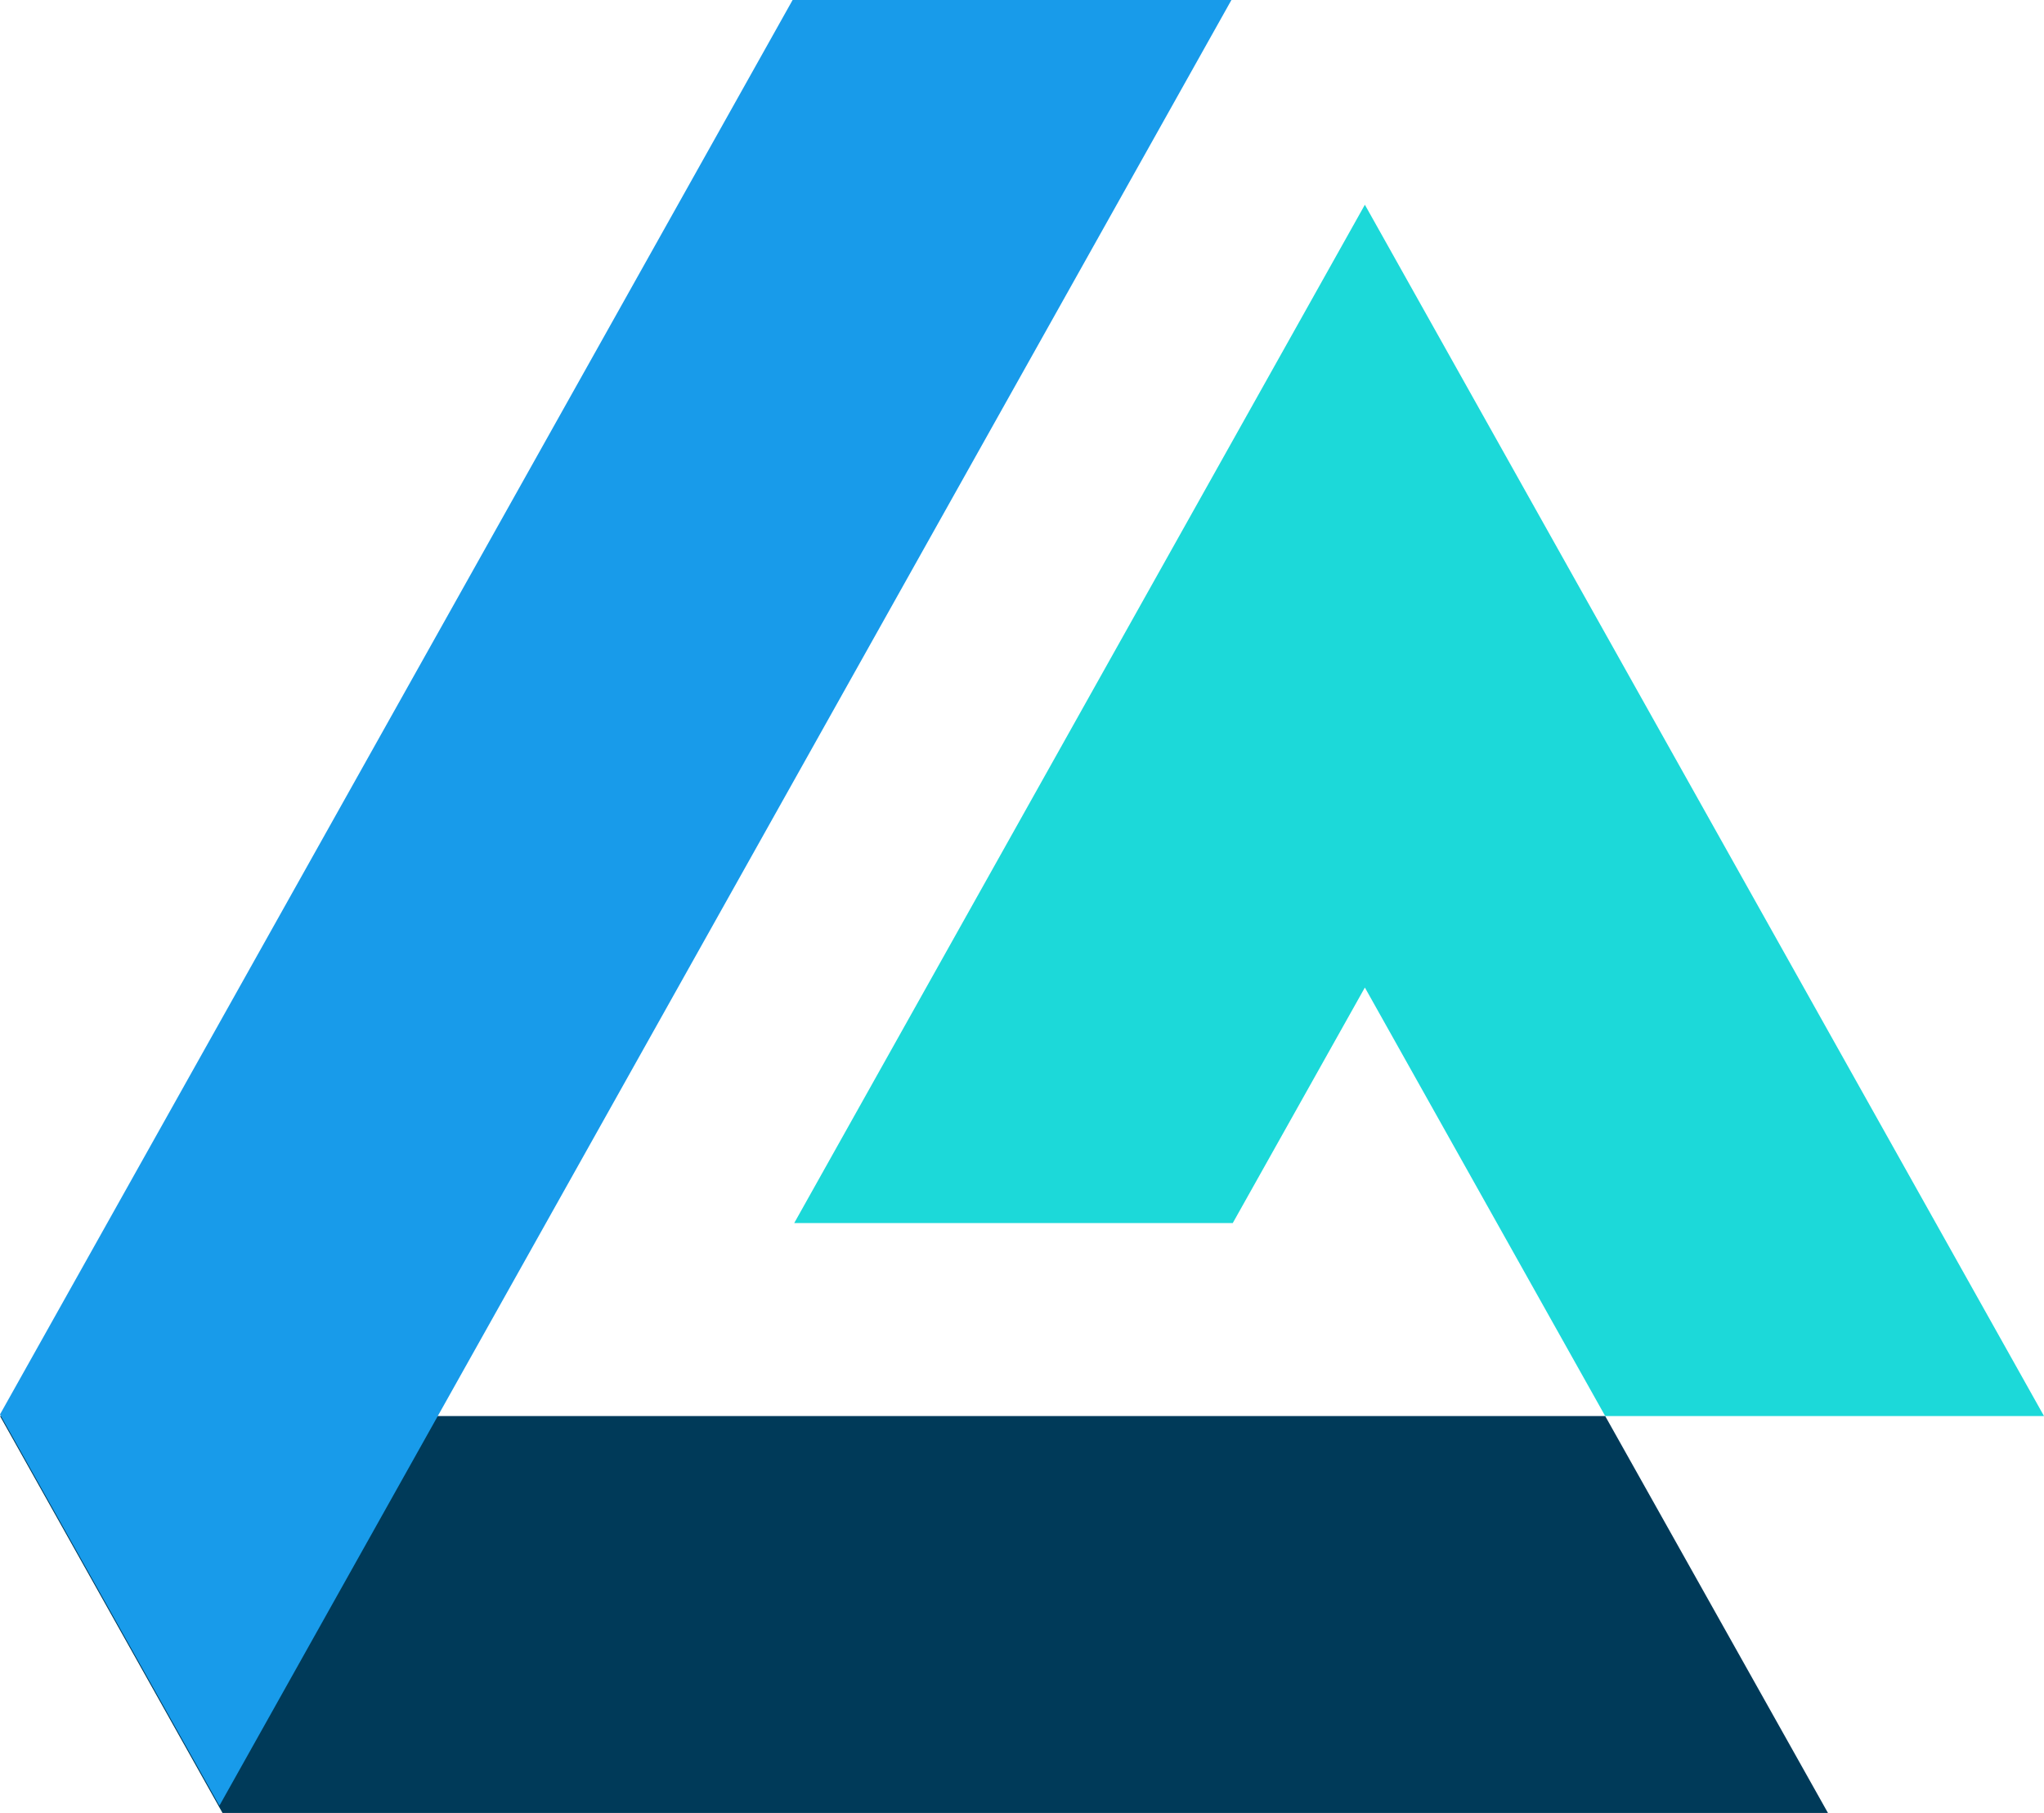
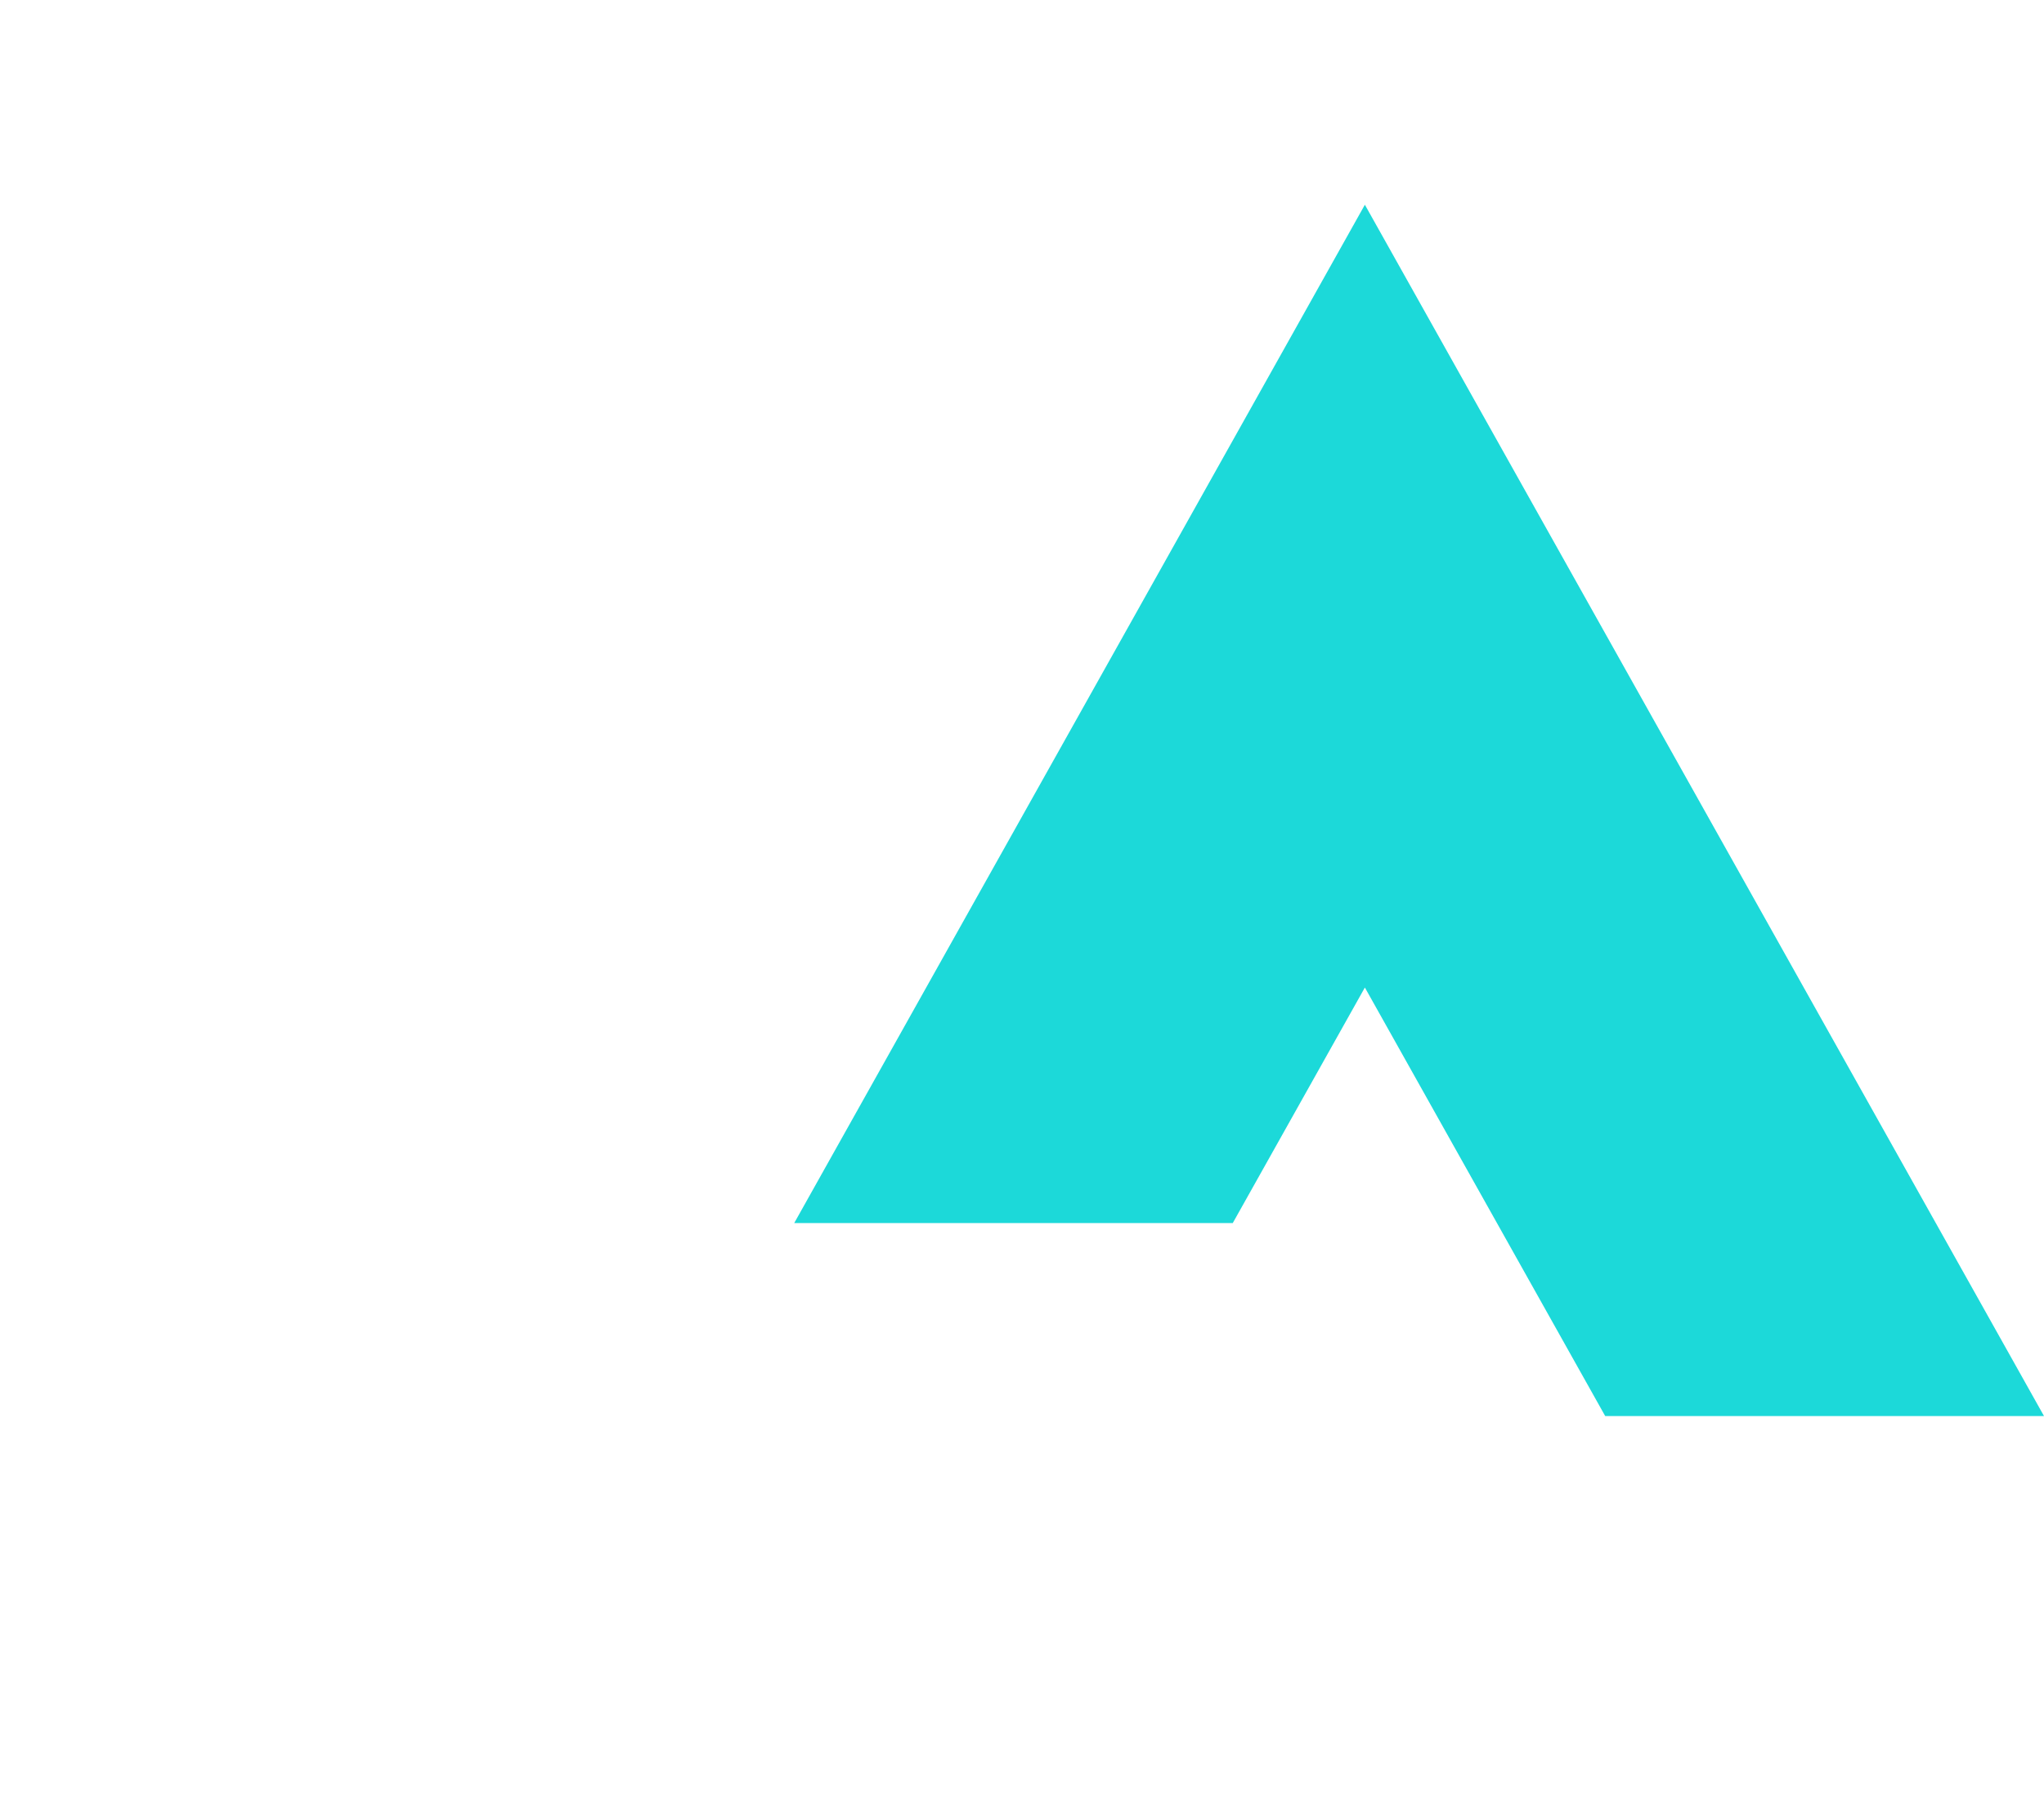
<svg xmlns="http://www.w3.org/2000/svg" id="Layer_2" data-name="Layer 2" viewBox="0 0 151.48 134.33">
  <defs>
    <style>
      .cls-1 {
        fill: #1cd9d9;
      }

      .cls-2 {
        fill: #003a59;
      }

      .cls-3 {
        fill: #189bea;
      }
    </style>
  </defs>
  <g id="Layer_1-2" data-name="Layer 1">
    <g>
-       <polygon class="cls-2" points="135.47 134.33 118.96 104.92 0 104.92 16.49 134.33 135.47 134.33" />
-       <polygon class="cls-3" points="16.26 133.79 91.26 0 58.74 0 0 104.8 16.26 133.79" />
-     </g>
+       </g>
    <polygon class="cls-1" points="151.48 104.92 101.15 15.17 85.13 43.75 85.13 43.75 58.86 90.62 91.36 90.62 101.15 73.17 118.96 104.92 151.48 104.92" />
  </g>
</svg>